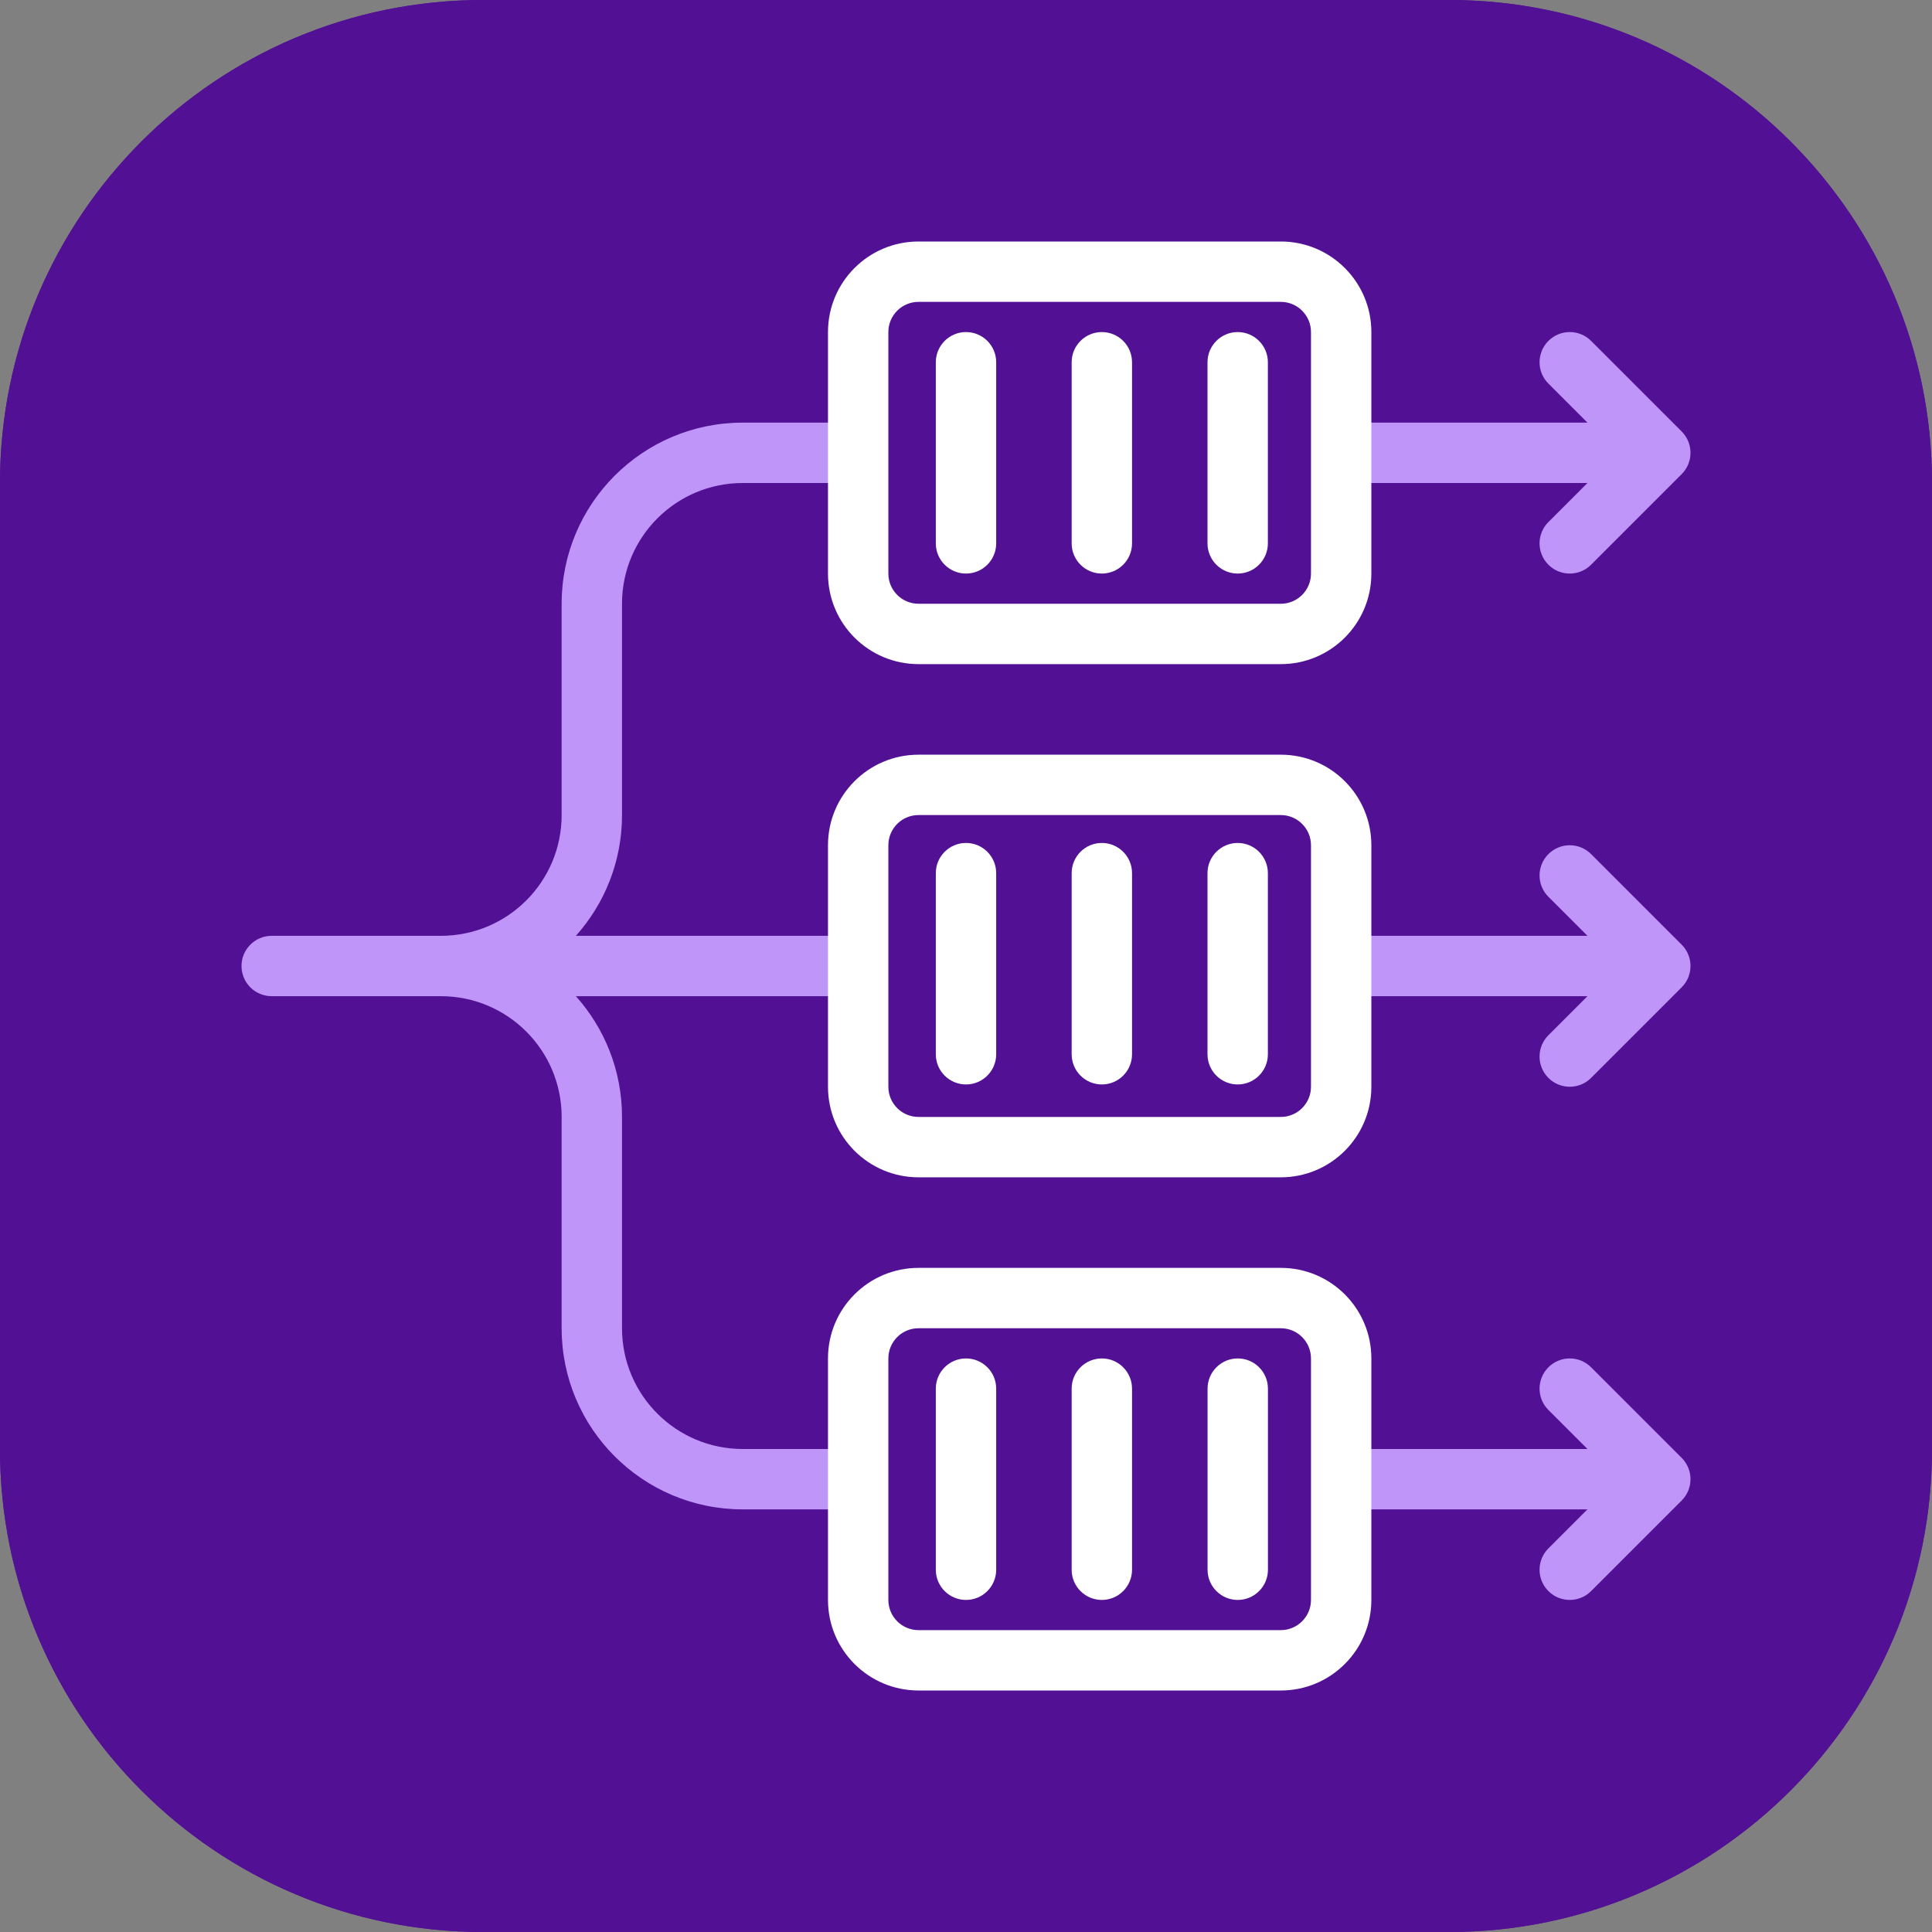
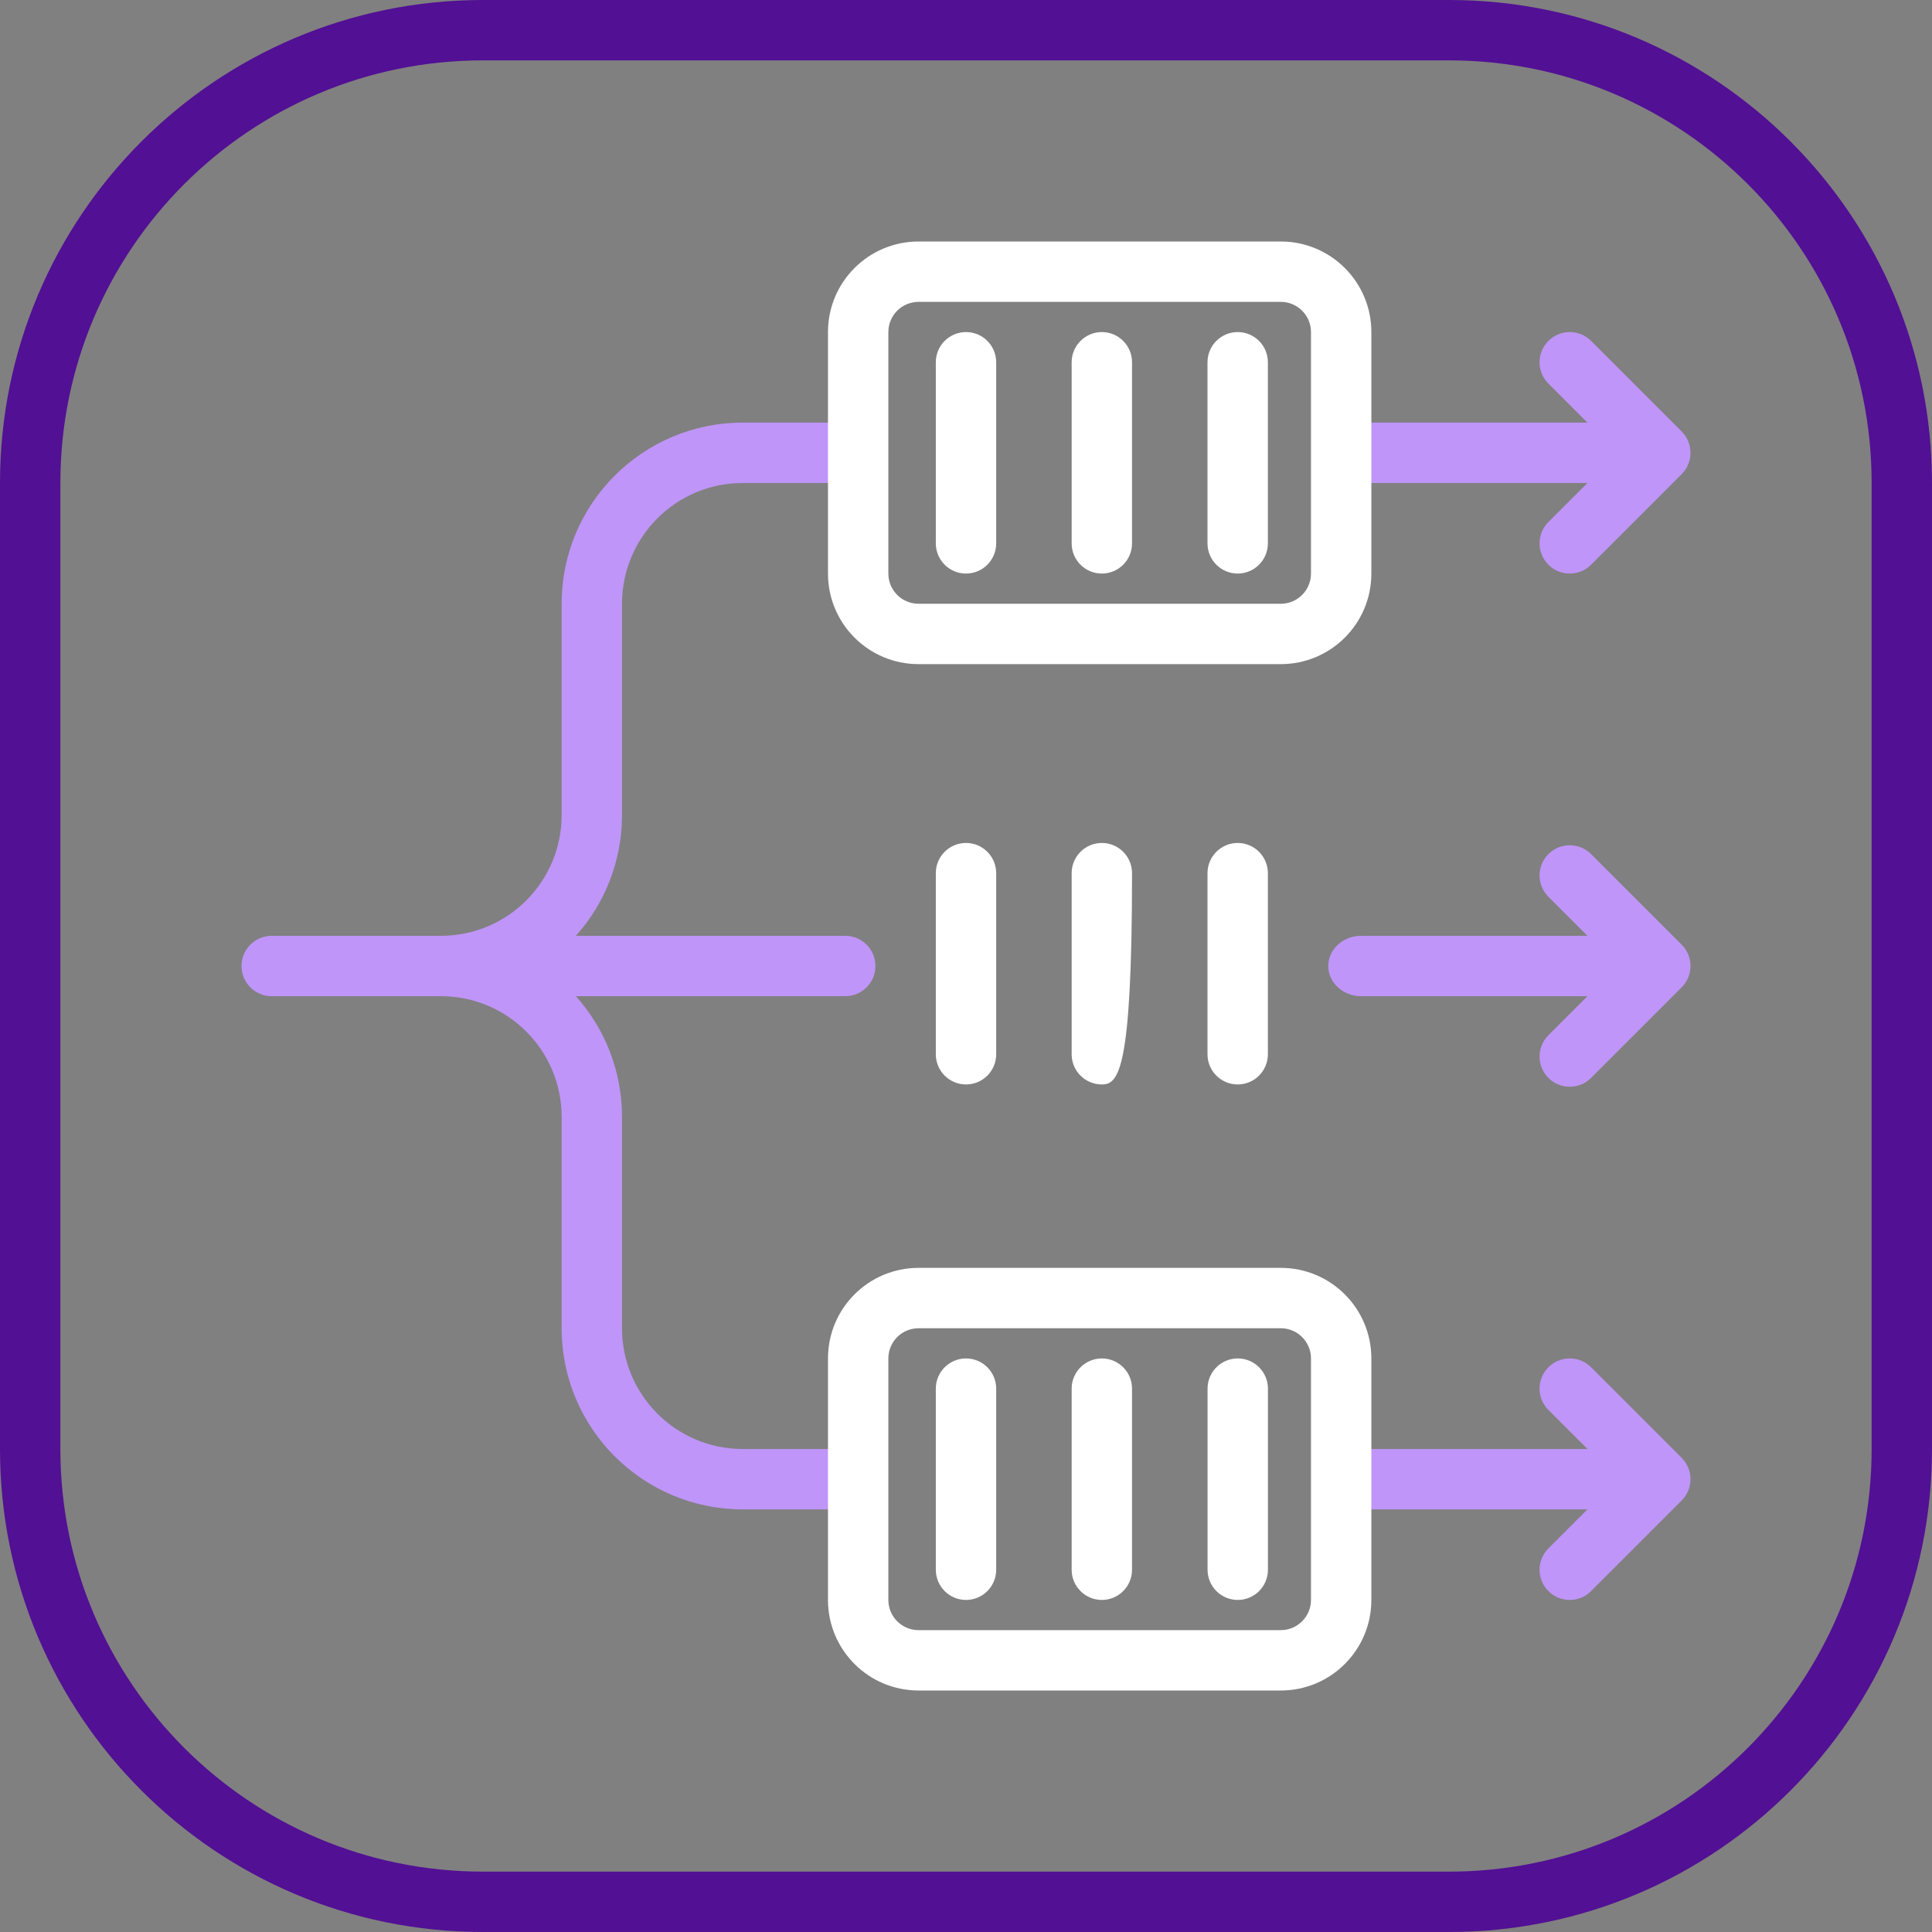
<svg xmlns="http://www.w3.org/2000/svg" fill="none" height="64" viewBox="0 0 64 64" width="64">
  <rect x="0" y="0" width="64" height="64" fill="#808080" stroke="none" />
  <g clip-path="url(#clip0_111_2221)">
-     <path d="M0 16C0 7.163 7.163 0 16 0H48C56.837 0 64 7.163 64 16V48C64 56.837 56.837 64 48 64H16C7.163 64 0 56.837 0 48V16Z" fill="#521094" />
    <path clip-rule="evenodd" d="M48 2H16C8.268 2 2 8.268 2 16V48C2 55.732 8.268 62 16 62H48C55.732 62 62 55.732 62 48V16C62 8.268 55.732 2 48 2ZM16 0C7.163 0 0 7.163 0 16V48C0 56.837 7.163 64 16 64H48C56.837 64 64 56.837 64 48V16C64 7.163 56.837 0 48 0H16Z" fill="#521094" fill-rule="evenodd" />
    <path d="M51.293 11.293C51.683 10.902 52.317 10.902 52.707 11.293L55.707 14.293C56.098 14.683 56.098 15.317 55.707 15.707L52.707 18.707C52.317 19.098 51.683 19.098 51.293 18.707C50.902 18.317 50.902 17.683 51.293 17.293L52.586 16H45.091C44.488 16 44 15.552 44 15C44 14.448 44.488 14 45.091 14H52.586L51.293 12.707C50.902 12.317 50.902 11.683 51.293 11.293Z" fill="#BF95F9" />
    <path d="M51.293 28.293C51.683 27.902 52.317 27.902 52.707 28.293L55.707 31.293C56.098 31.683 56.098 32.317 55.707 32.707L52.707 35.707C52.317 36.098 51.683 36.098 51.293 35.707C50.902 35.317 50.902 34.683 51.293 34.293L52.586 33H45.091C44.488 33 44 32.552 44 32C44 31.448 44.488 31 45.091 31H52.586L51.293 29.707C50.902 29.317 50.902 28.683 51.293 28.293Z" fill="#BF95F9" />
    <path d="M52.707 45.293C52.317 44.902 51.683 44.902 51.293 45.293C50.902 45.683 50.902 46.317 51.293 46.707L52.586 48H45.091C44.488 48 44 48.448 44 49C44 49.552 44.488 50 45.091 50H52.586L51.293 51.293C50.902 51.683 50.902 52.317 51.293 52.707C51.683 53.098 52.317 53.098 52.707 52.707L55.707 49.707C56.098 49.317 56.098 48.683 55.707 48.293L52.707 45.293Z" fill="#BF95F9" />
    <path d="M20.605 20C20.605 17.791 22.395 16 24.605 16H28C28.552 16 29 15.552 29 15C29 14.448 28.552 14 28 14H24.605C21.291 14 18.605 16.686 18.605 20V27C18.605 29.209 16.814 31 14.605 31H9C8.448 31 8 31.448 8 32C8 32.552 8.448 33 9 33H14.605C16.814 33 18.605 34.791 18.605 37V44C18.605 47.314 21.291 50 24.605 50H28C28.552 50 29 49.552 29 49C29 48.448 28.552 48 28 48H24.605C22.395 48 20.605 46.209 20.605 44V37C20.605 35.463 20.027 34.062 19.077 33H28C28.552 33 29 32.552 29 32C29 31.448 28.552 31 28 31H19.077C20.027 29.939 20.605 28.537 20.605 27V20Z" fill="#BF95F9" />
    <path d="M33 12C33 11.448 32.552 11 32 11C31.448 11 31 11.448 31 12V18C31 18.552 31.448 19 32 19C32.552 19 33 18.552 33 18V12Z" fill="white" />
    <path d="M36.5 11C37.052 11 37.5 11.448 37.5 12V18C37.5 18.552 37.052 19 36.5 19C35.948 19 35.5 18.552 35.5 18V12C35.5 11.448 35.948 11 36.5 11Z" fill="white" />
    <path d="M42 12C42 11.448 41.552 11 41 11C40.448 11 40 11.448 40 12V18C40 18.552 40.448 19 41 19C41.552 19 42 18.552 42 18V12Z" fill="white" />
    <path clip-rule="evenodd" d="M30.428 8C28.771 8 27.428 9.343 27.428 11V19C27.428 20.657 28.771 22 30.428 22H42.428C44.085 22 45.428 20.657 45.428 19V11C45.428 9.343 44.085 8 42.428 8H30.428ZM29.428 11C29.428 10.448 29.875 10 30.428 10H42.428C42.98 10 43.428 10.448 43.428 11V19C43.428 19.552 42.98 20 42.428 20H30.428C29.875 20 29.428 19.552 29.428 19V11Z" fill="white" fill-rule="evenodd" />
    <path d="M33 28.924C33 28.372 32.552 27.924 32 27.924C31.448 27.924 31 28.372 31 28.924V34.924C31 35.476 31.448 35.924 32 35.924C32.552 35.924 33 35.476 33 34.924V28.924Z" fill="white" />
-     <path d="M36.5 27.924C37.052 27.924 37.5 28.372 37.5 28.924V34.924C37.5 35.476 37.052 35.924 36.5 35.924C35.948 35.924 35.5 35.476 35.5 34.924V28.924C35.5 28.372 35.948 27.924 36.5 27.924Z" fill="white" />
+     <path d="M36.5 27.924C37.052 27.924 37.5 28.372 37.5 28.924C37.5 35.476 37.052 35.924 36.5 35.924C35.948 35.924 35.5 35.476 35.5 34.924V28.924C35.5 28.372 35.948 27.924 36.5 27.924Z" fill="white" />
    <path d="M42 28.924C42 28.372 41.552 27.924 41 27.924C40.448 27.924 40 28.372 40 28.924V34.924C40 35.476 40.448 35.924 41 35.924C41.552 35.924 42 35.476 42 34.924V28.924Z" fill="white" />
-     <path clip-rule="evenodd" d="M30.428 25C28.771 25 27.428 26.343 27.428 28V36C27.428 37.657 28.771 39 30.428 39H42.428C44.085 39 45.428 37.657 45.428 36V28C45.428 26.343 44.085 25 42.428 25H30.428ZM29.428 28C29.428 27.448 29.875 27 30.428 27H42.428C42.98 27 43.428 27.448 43.428 28V36C43.428 36.552 42.98 37 42.428 37H30.428C29.875 37 29.428 36.552 29.428 36V28Z" fill="white" fill-rule="evenodd" />
    <path d="M32 45C32.552 45 33 45.448 33 46V52C33 52.552 32.552 53 32 53C31.448 53 31 52.552 31 52V46C31 45.448 31.448 45 32 45Z" fill="white" />
    <path d="M37.5 46C37.5 45.448 37.052 45 36.5 45C35.948 45 35.5 45.448 35.5 46V52C35.5 52.552 35.948 53 36.5 53C37.052 53 37.5 52.552 37.5 52V46Z" fill="white" />
    <path d="M41.002 45C41.554 45 42.002 45.448 42.002 46V52C42.002 52.552 41.554 53 41.002 53C40.45 53 40.002 52.552 40.002 52V46C40.002 45.448 40.45 45 41.002 45Z" fill="white" />
    <path clip-rule="evenodd" d="M27.428 45C27.428 43.343 28.771 42 30.428 42H42.428C44.085 42 45.428 43.343 45.428 45V53C45.428 54.657 44.085 56 42.428 56H30.428C28.771 56 27.428 54.657 27.428 53V45ZM30.428 44C29.875 44 29.428 44.448 29.428 45V53C29.428 53.552 29.875 54 30.428 54H42.428C42.98 54 43.428 53.552 43.428 53V45C43.428 44.448 42.98 44 42.428 44H30.428Z" fill="white" fill-rule="evenodd" />
  </g>
  <defs>
    <clipPath id="clip0_111_2221">
      <rect fill="white" height="64" width="64" />
    </clipPath>
  </defs>
</svg>